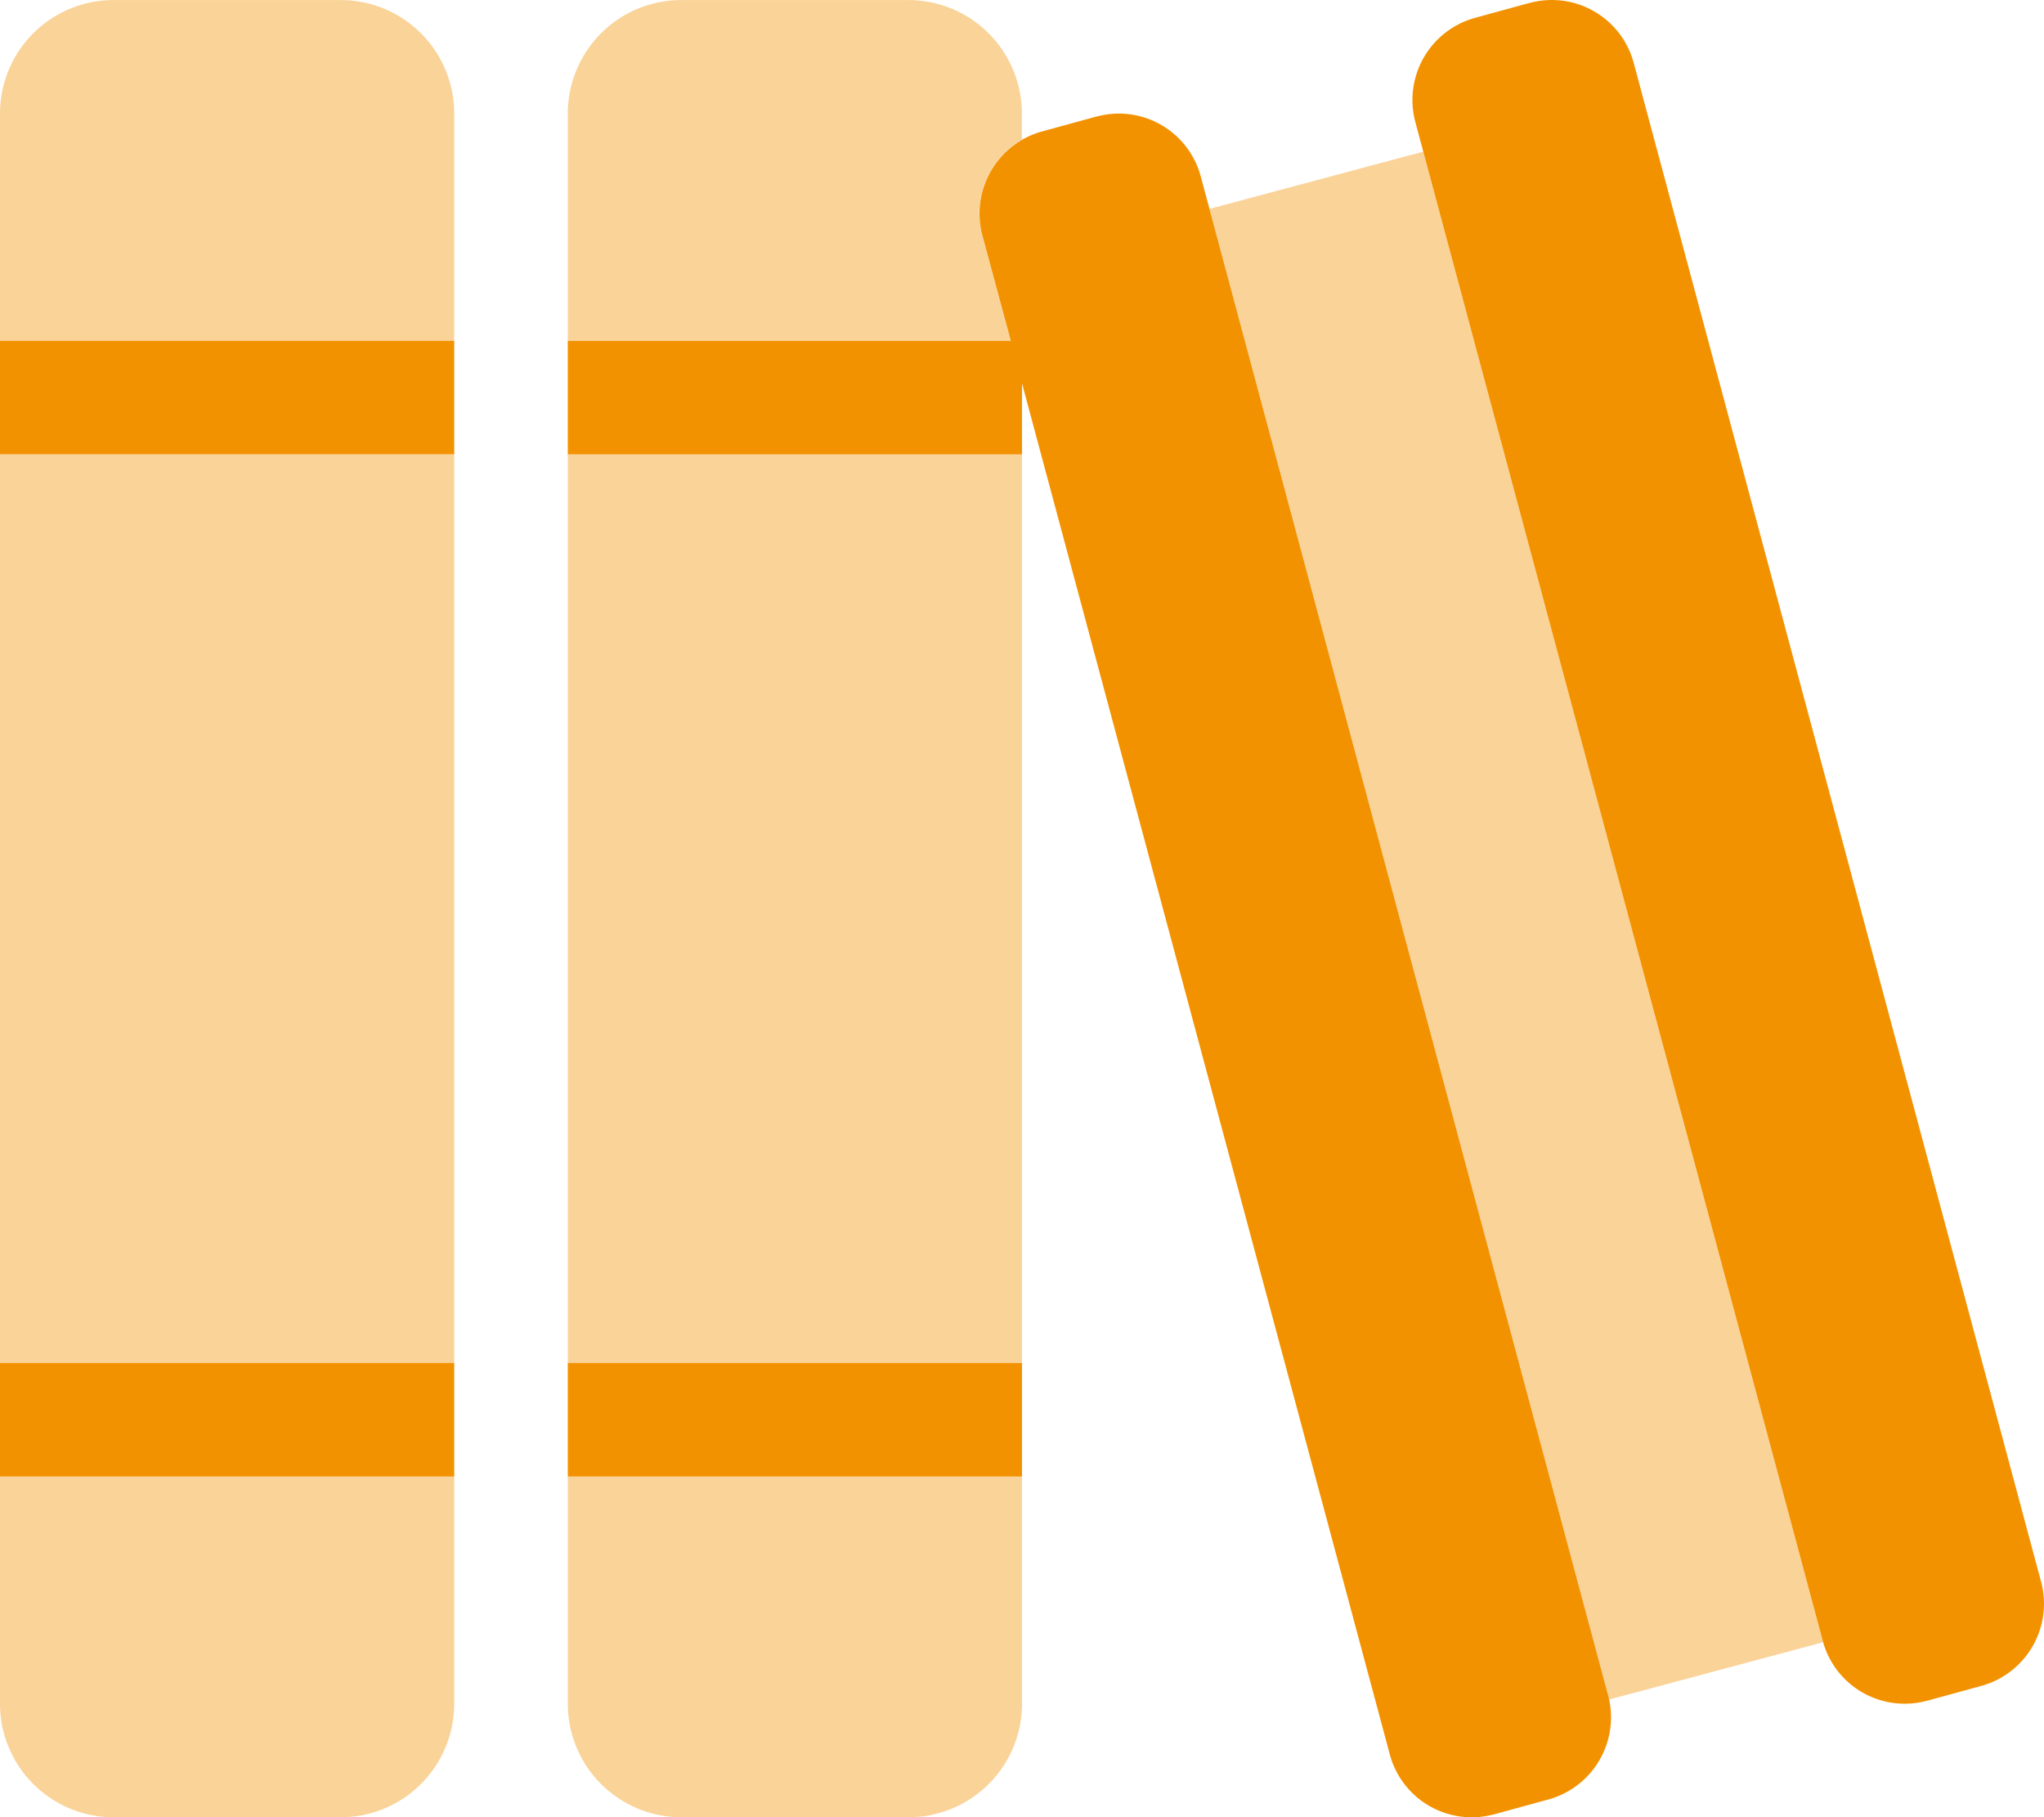
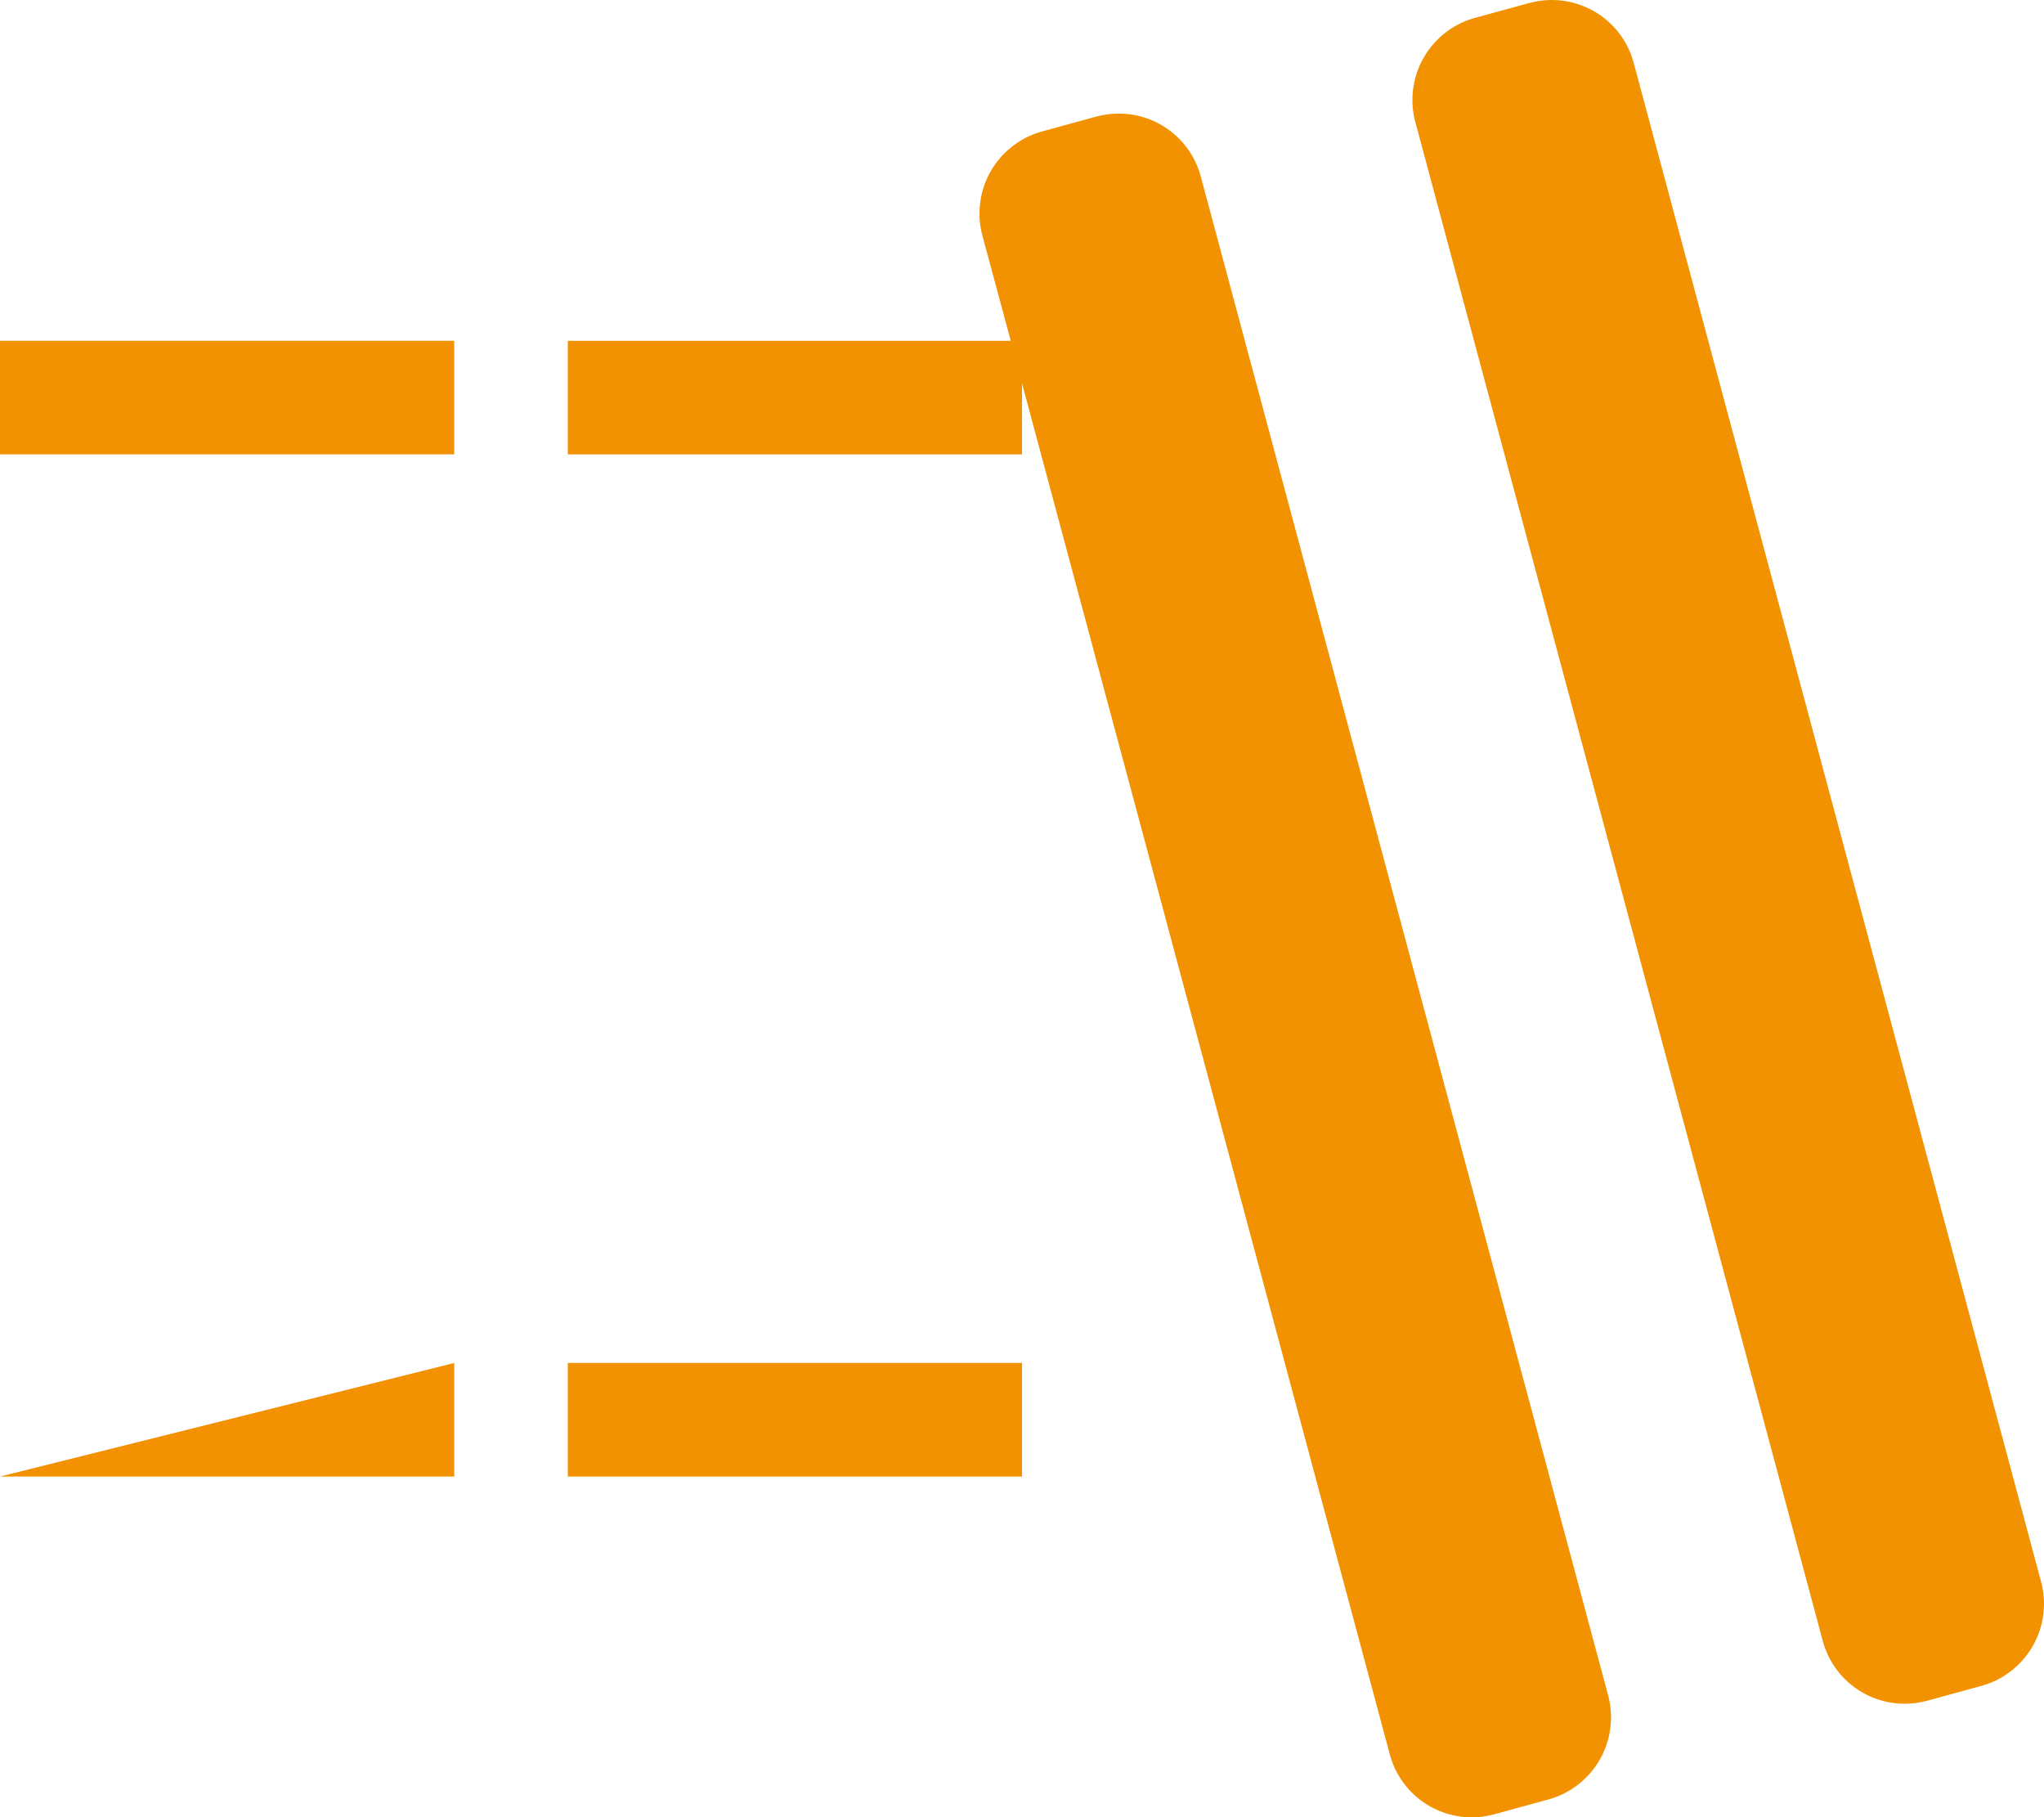
<svg xmlns="http://www.w3.org/2000/svg" width="575.988" height="512.026" viewBox="0 0 575.988 512.026">
  <defs>
    <style> .cls-1, .cls-2 { fill: #f39200; } .cls-1 { opacity: 0.4; } </style>
  </defs>
  <g id="books-duotone" transform="translate(0 0.013)">
-     <path id="Pfad_1" data-name="Pfad 1" class="cls-1" d="M96,0H32A32,32,0,0,0,0,32V96H128V32A32,32,0,0,0,96,0ZM0,384H128V128H0Zm0,96a32,32,0,0,0,32,32H96a32,32,0,0,0,32-32V416H0Zm513.62-17.78L401.08,42.71,340.82,58.85l112.35,418.8c.11.39.2.79.29,1.18l60.29-16.15C513.71,462.53,513.66,462.38,513.62,462.22ZM160,480a32,32,0,0,0,32,32h64a32,32,0,0,0,32-32V416H160ZM256,0H192a32,32,0,0,0-32,32V96H284.79l-8-29.65a23.94,23.94,0,0,1,11.17-27V32A32,32,0,0,0,256,0ZM160,384H288V128H160Z" />
-     <path id="Pfad_2" data-name="Pfad 2" class="cls-2" d="M0,416H128V384H0ZM0,128H128V96H0ZM575.17,445.65,460.39,17.78a23.89,23.89,0,0,0-29.18-17h-.09L415.73,5a24,24,0,0,0-16.9,29.36L513.62,462.22a23.89,23.89,0,0,0,29.18,17h.09L558.27,475a24,24,0,0,0,16.9-29.35ZM160,416H288V384H160ZM338.39,49.78a23.89,23.89,0,0,0-29.18-17h-.09L293.73,37a24,24,0,0,0-16.9,29.36l8,29.65H160v32H288V108L391.62,494.22a23.89,23.89,0,0,0,29.18,17h.09L436.27,507a24,24,0,0,0,16.9-29.33Z" />
+     <path id="Pfad_2" data-name="Pfad 2" class="cls-2" d="M0,416H128V384ZM0,128H128V96H0ZM575.17,445.65,460.39,17.78a23.89,23.89,0,0,0-29.18-17h-.09L415.73,5a24,24,0,0,0-16.9,29.36L513.62,462.22a23.89,23.89,0,0,0,29.18,17h.09L558.27,475a24,24,0,0,0,16.9-29.35ZM160,416H288V384H160ZM338.39,49.78a23.89,23.89,0,0,0-29.18-17h-.09L293.73,37a24,24,0,0,0-16.9,29.36l8,29.65H160v32H288V108L391.62,494.22a23.89,23.89,0,0,0,29.18,17h.09L436.27,507a24,24,0,0,0,16.9-29.33Z" />
  </g>
</svg>